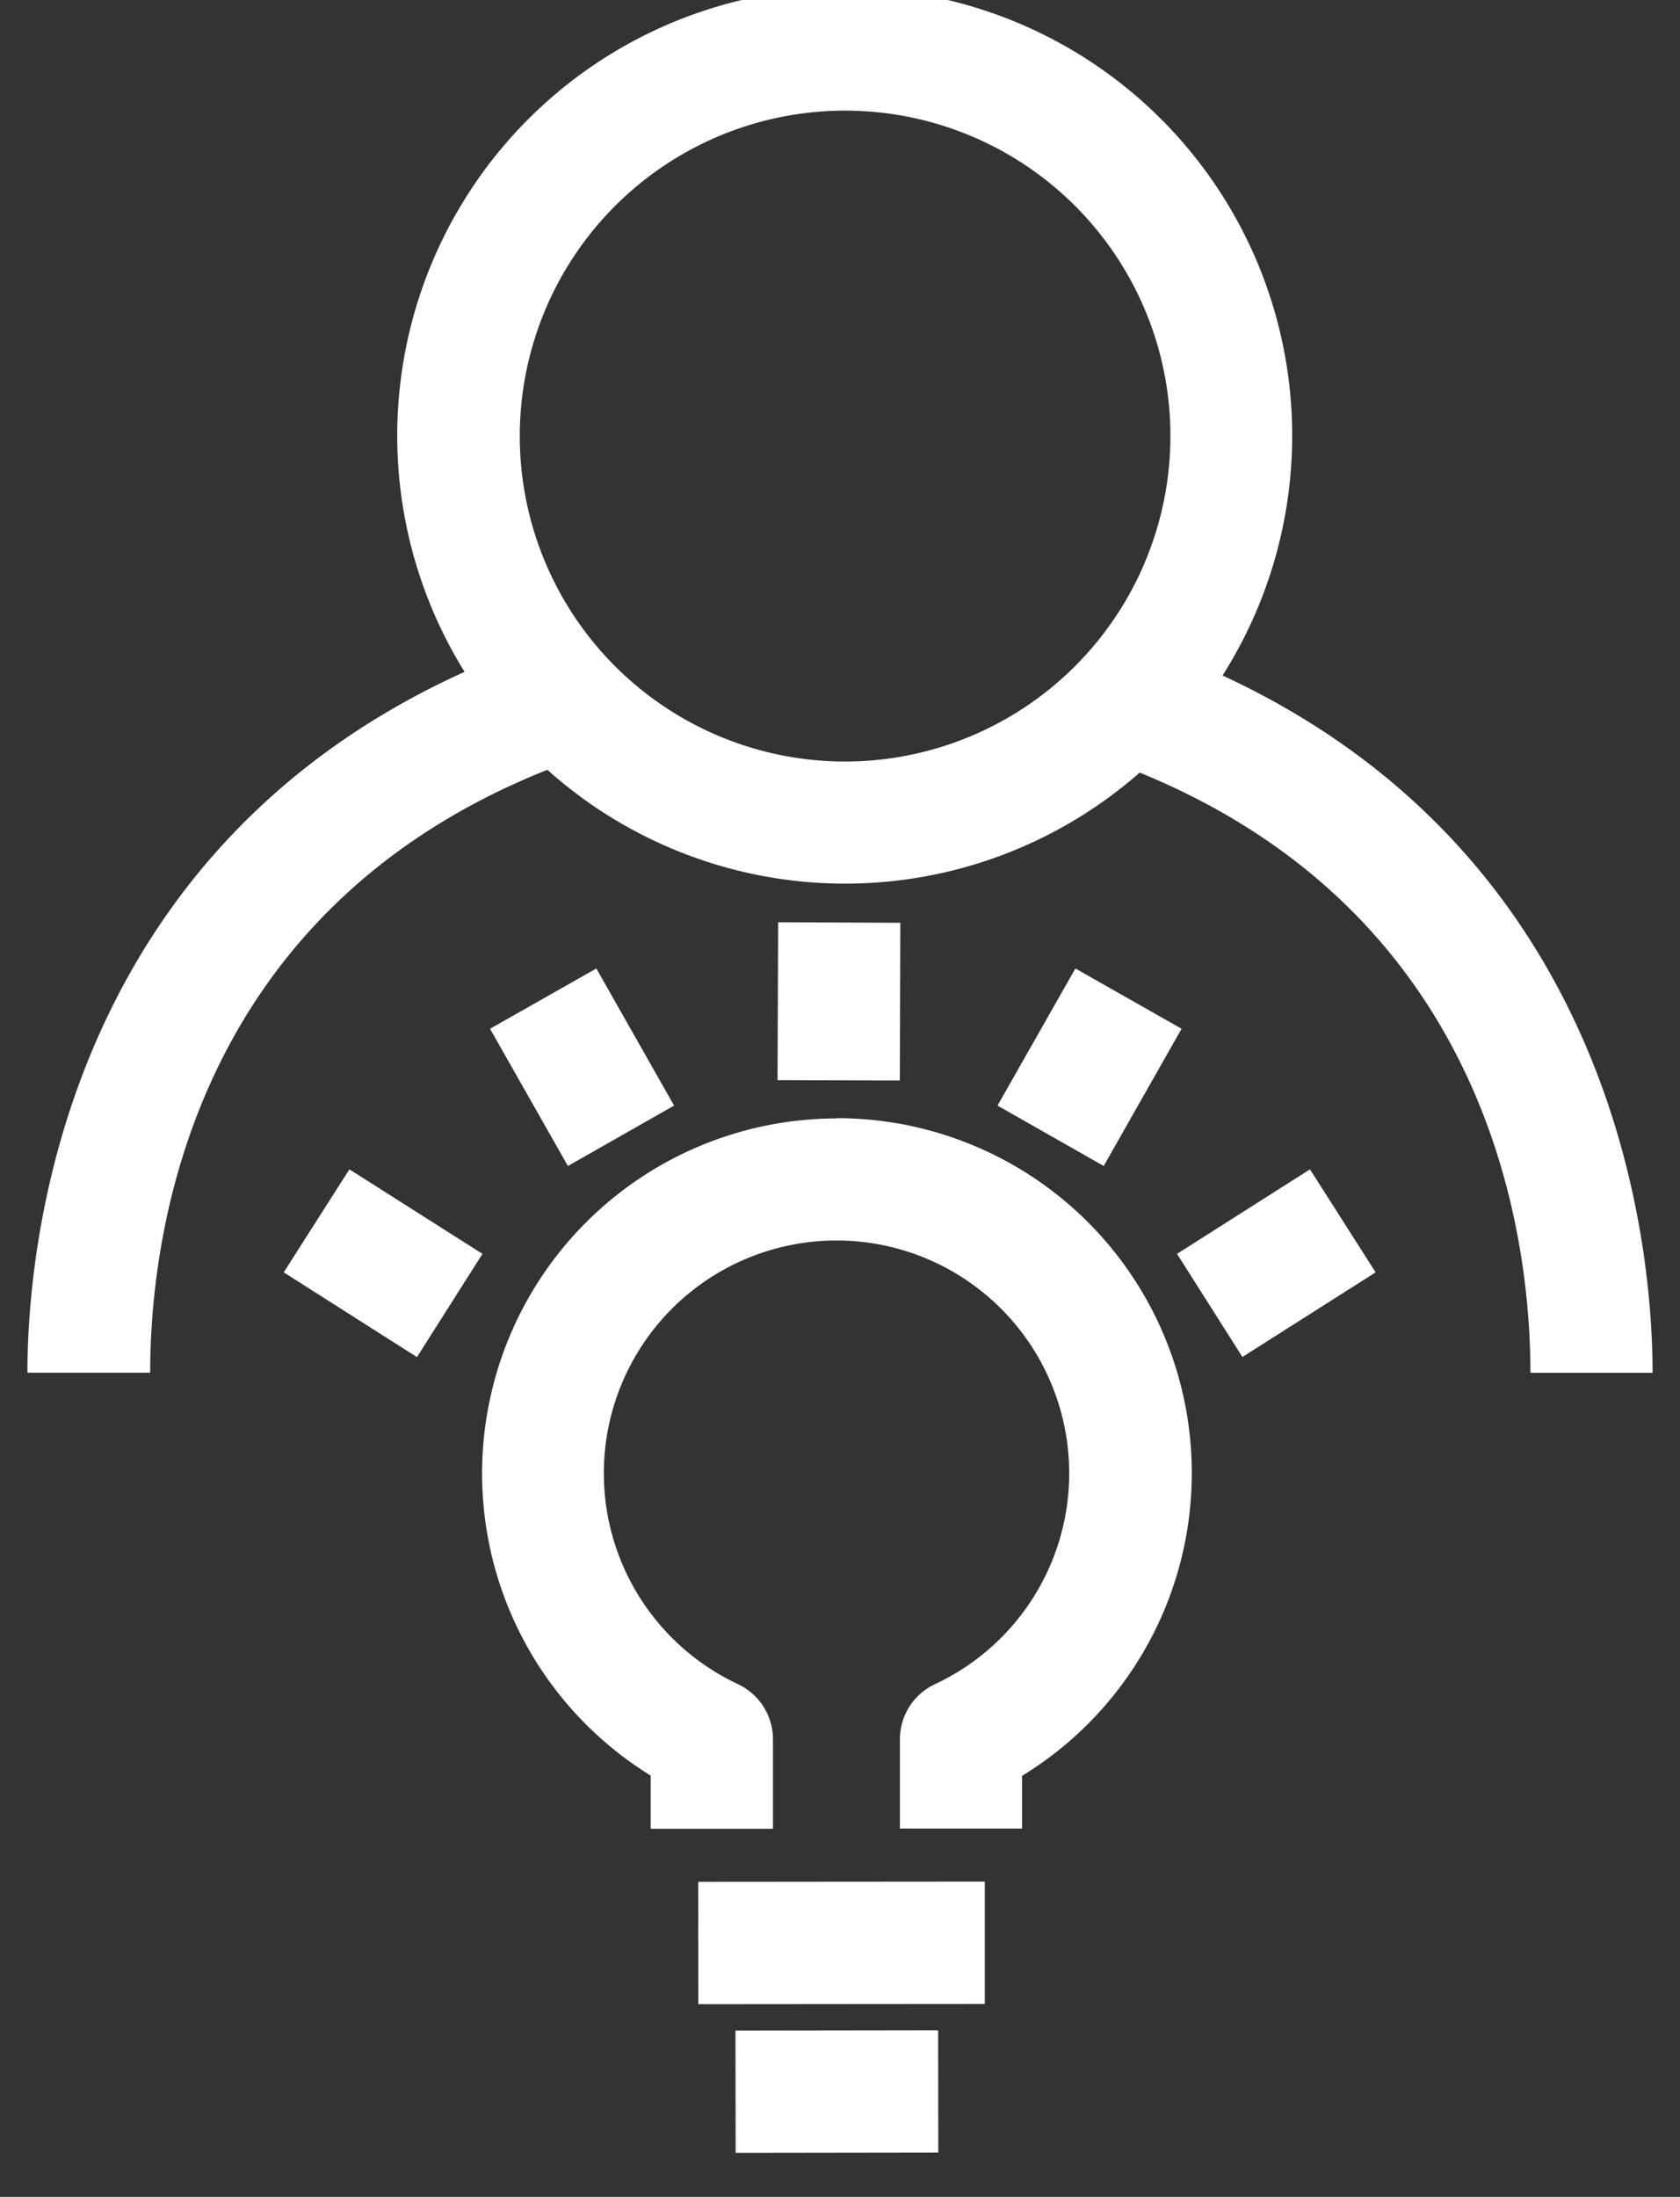
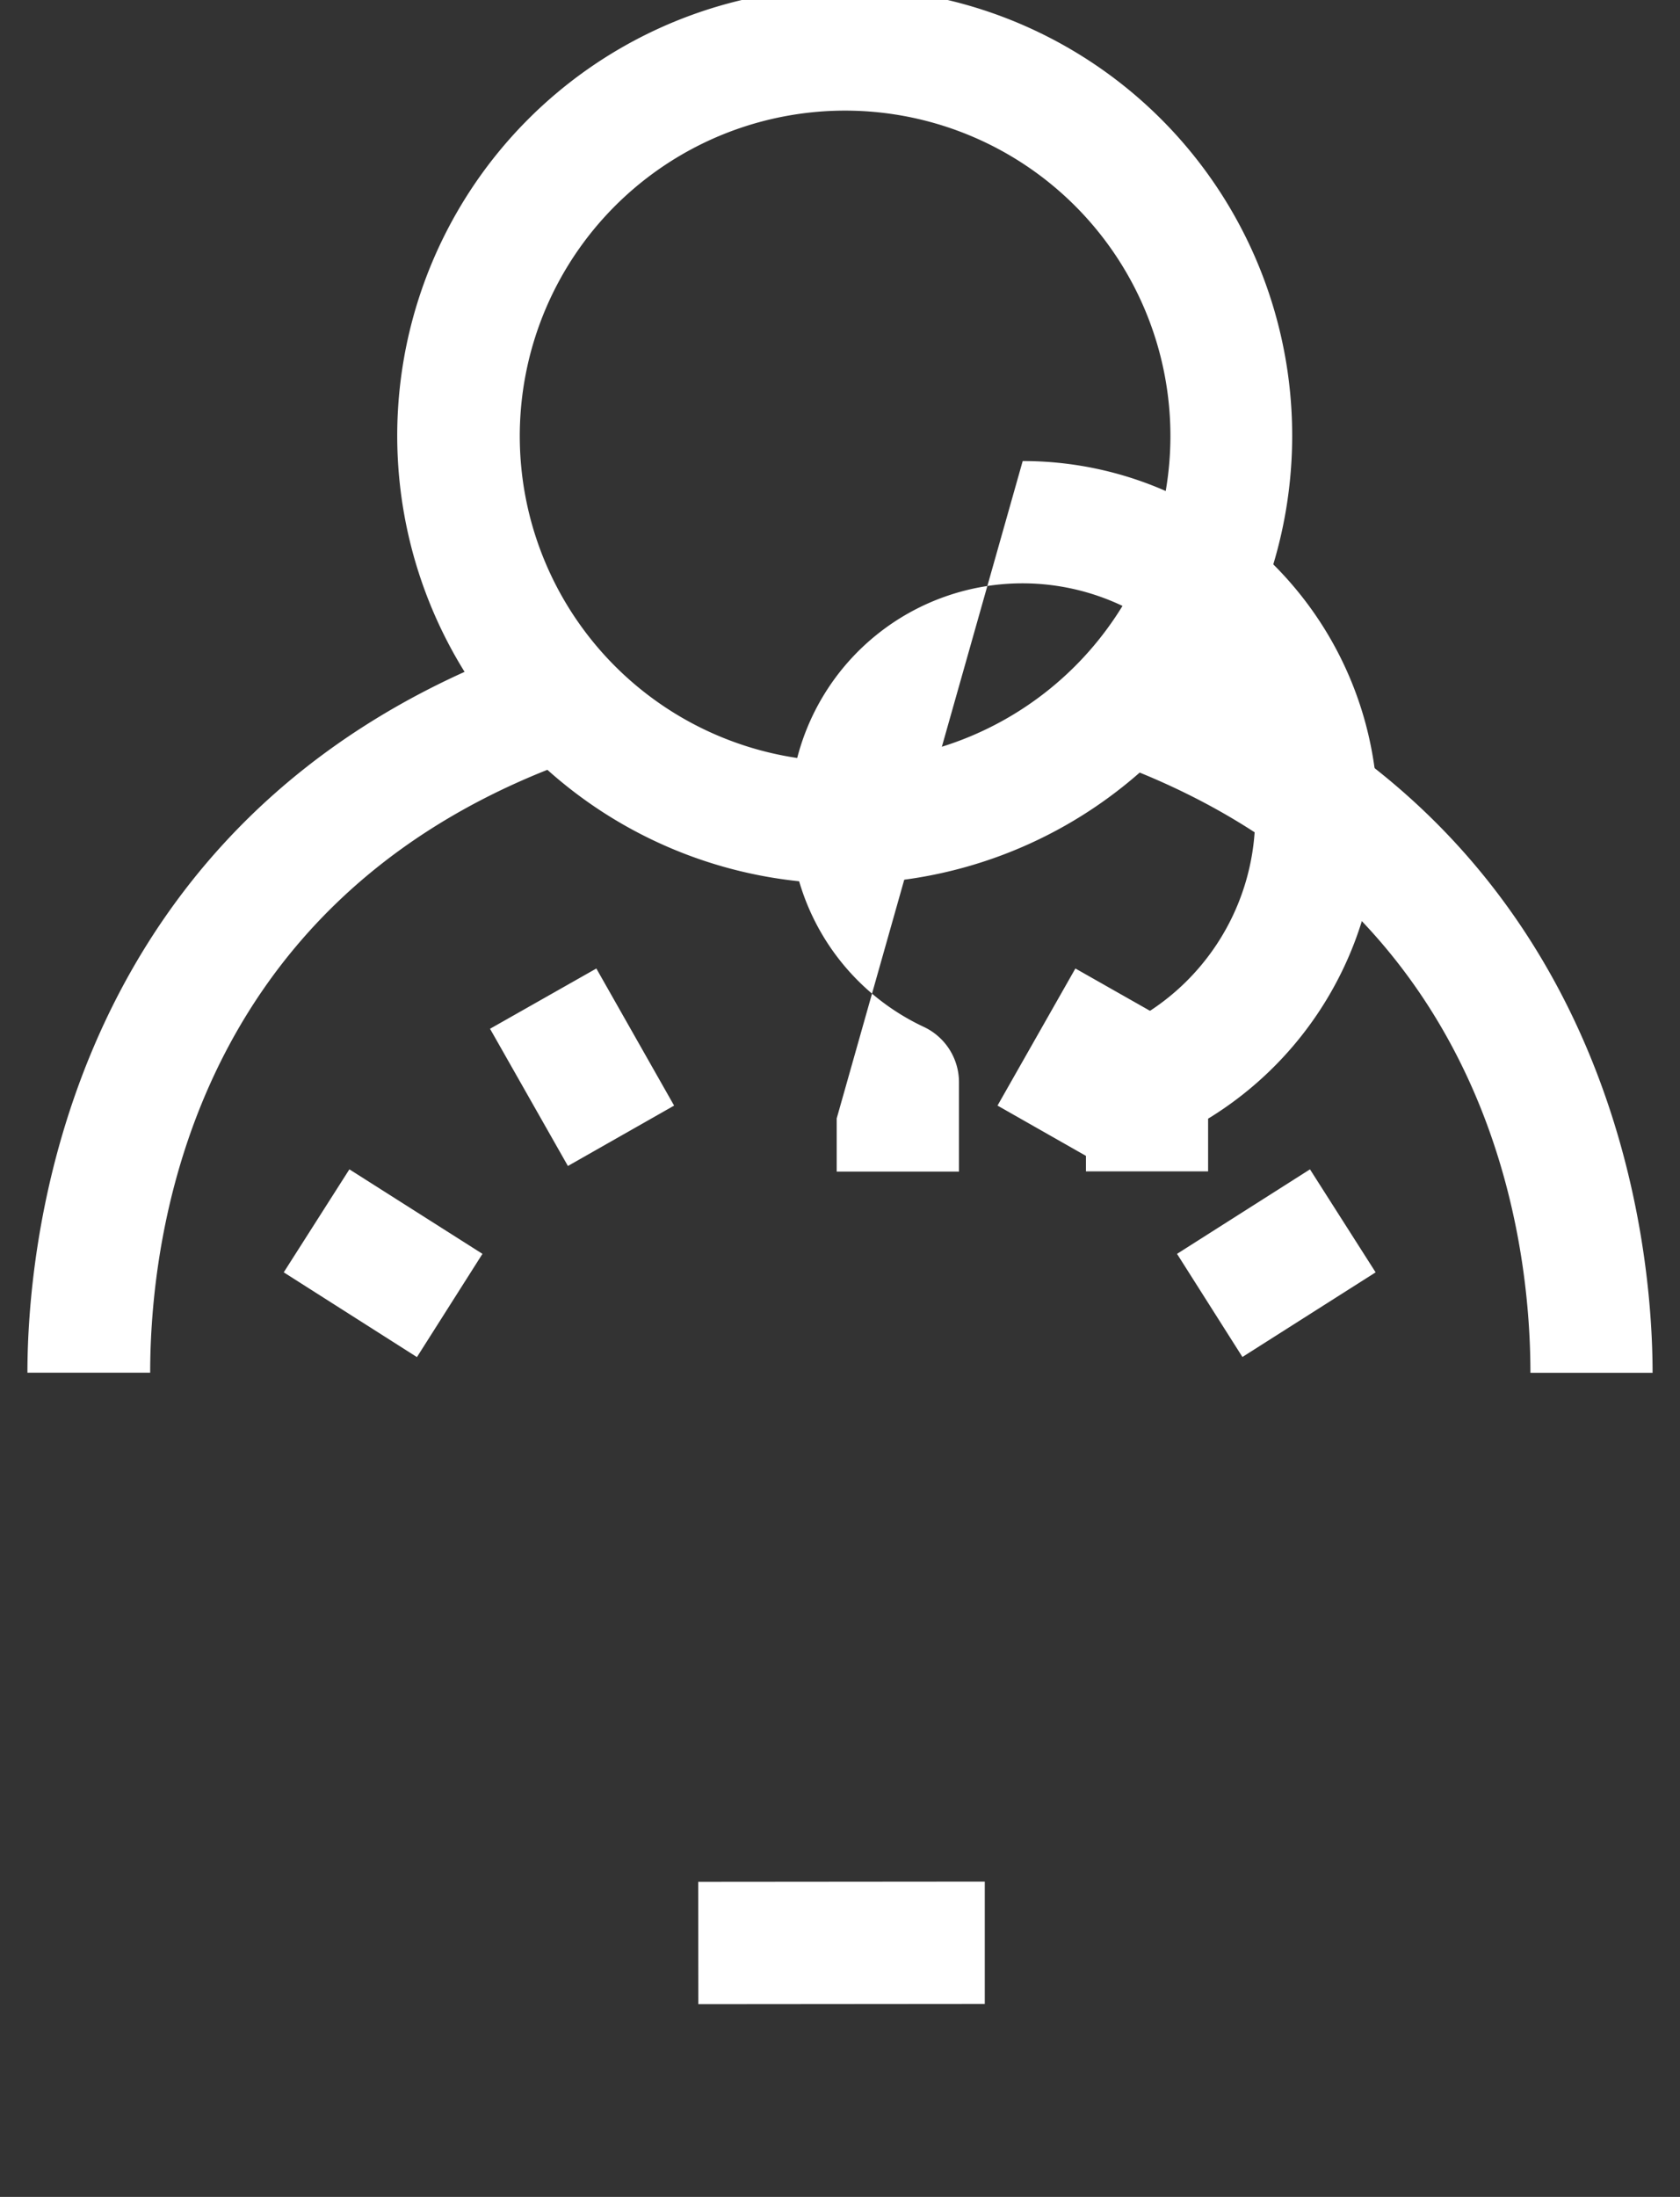
<svg xmlns="http://www.w3.org/2000/svg" width="140" height="183" data-name="Livello 1">
  <rect width="100%" height="100%" fill="#333333" stroke="none" />
  <g>
    <title>Layer 1</title>
    <g id="svg_1">
      <polygon fill="#ffffff" points="58.185,156.755 58.195,166.945 82.065,166.925 82.065,156.735 58.185,156.755 " id="svg_2" />
-       <rect transform="rotate(-0.08 69.74 174.23)" fill="#ffffff" x="61.295" y="169.135" width="16.89" height="10.19" id="svg_3" />
      <polygon fill="#ffffff" points="29.115,97.405 23.645,105.985 34.745,113.045 40.205,104.445 29.115,97.405 " id="svg_4" />
      <polygon fill="#ffffff" points="49.695,80.675 40.835,85.695 47.325,97.125 56.175,92.095 49.695,80.675 " id="svg_5" />
      <polygon fill="#ffffff" points="98.085,104.445 103.535,113.035 114.635,105.985 109.165,97.405 98.085,104.445 " id="svg_6" />
      <polygon fill="#ffffff" points="98.465,85.695 89.615,80.675 83.125,92.095 91.975,97.125 98.465,85.695 " id="svg_7" />
-       <polygon fill="#ffffff" points="75.025,76.865 64.845,76.825 64.795,89.975 74.985,90.005 75.025,76.865 " id="svg_8" />
      <path fill="#ffffff" d="m101.875,56.275a37.29,37.29 0 1 0 -63.16,-0.31c-33.74,15.26 -36.43,48.34 -36.43,58.38l10.23,0c0,-11.16 3.24,-38.34 33.1,-50.22a37.2,37.2 0 0 0 49.36,0.23c29.36,12 32.56,38.9 32.56,50l10.18,0c0,-10 -2.66,-42.7 -35.8,-58.07m-31.49,7.15a27.11,27.11 0 1 1 27.11,-27.1a27.13,27.13 0 0 1 -27.11,27.1" id="svg_9" />
-       <path fill="#ffffff" d="m69.725,93.165a29.57,29.57 0 0 0 -15.5,54.74l0,4.43l10.19,0l0,-7.45a5.09,5.09 0 0 0 -2.92,-4.6a19.39,19.39 0 1 1 16.43,0a5.06,5.06 0 0 0 -2.93,4.61l0,7.42l10.18,0l0,-4.39a29.56,29.56 0 0 0 -15.45,-54.78" id="svg_10" />
+       <path fill="#ffffff" d="m69.725,93.165l0,4.43l10.19,0l0,-7.45a5.09,5.09 0 0 0 -2.92,-4.6a19.39,19.39 0 1 1 16.43,0a5.06,5.06 0 0 0 -2.93,4.61l0,7.42l10.18,0l0,-4.39a29.56,29.56 0 0 0 -15.45,-54.78" id="svg_10" />
    </g>
  </g>
</svg>